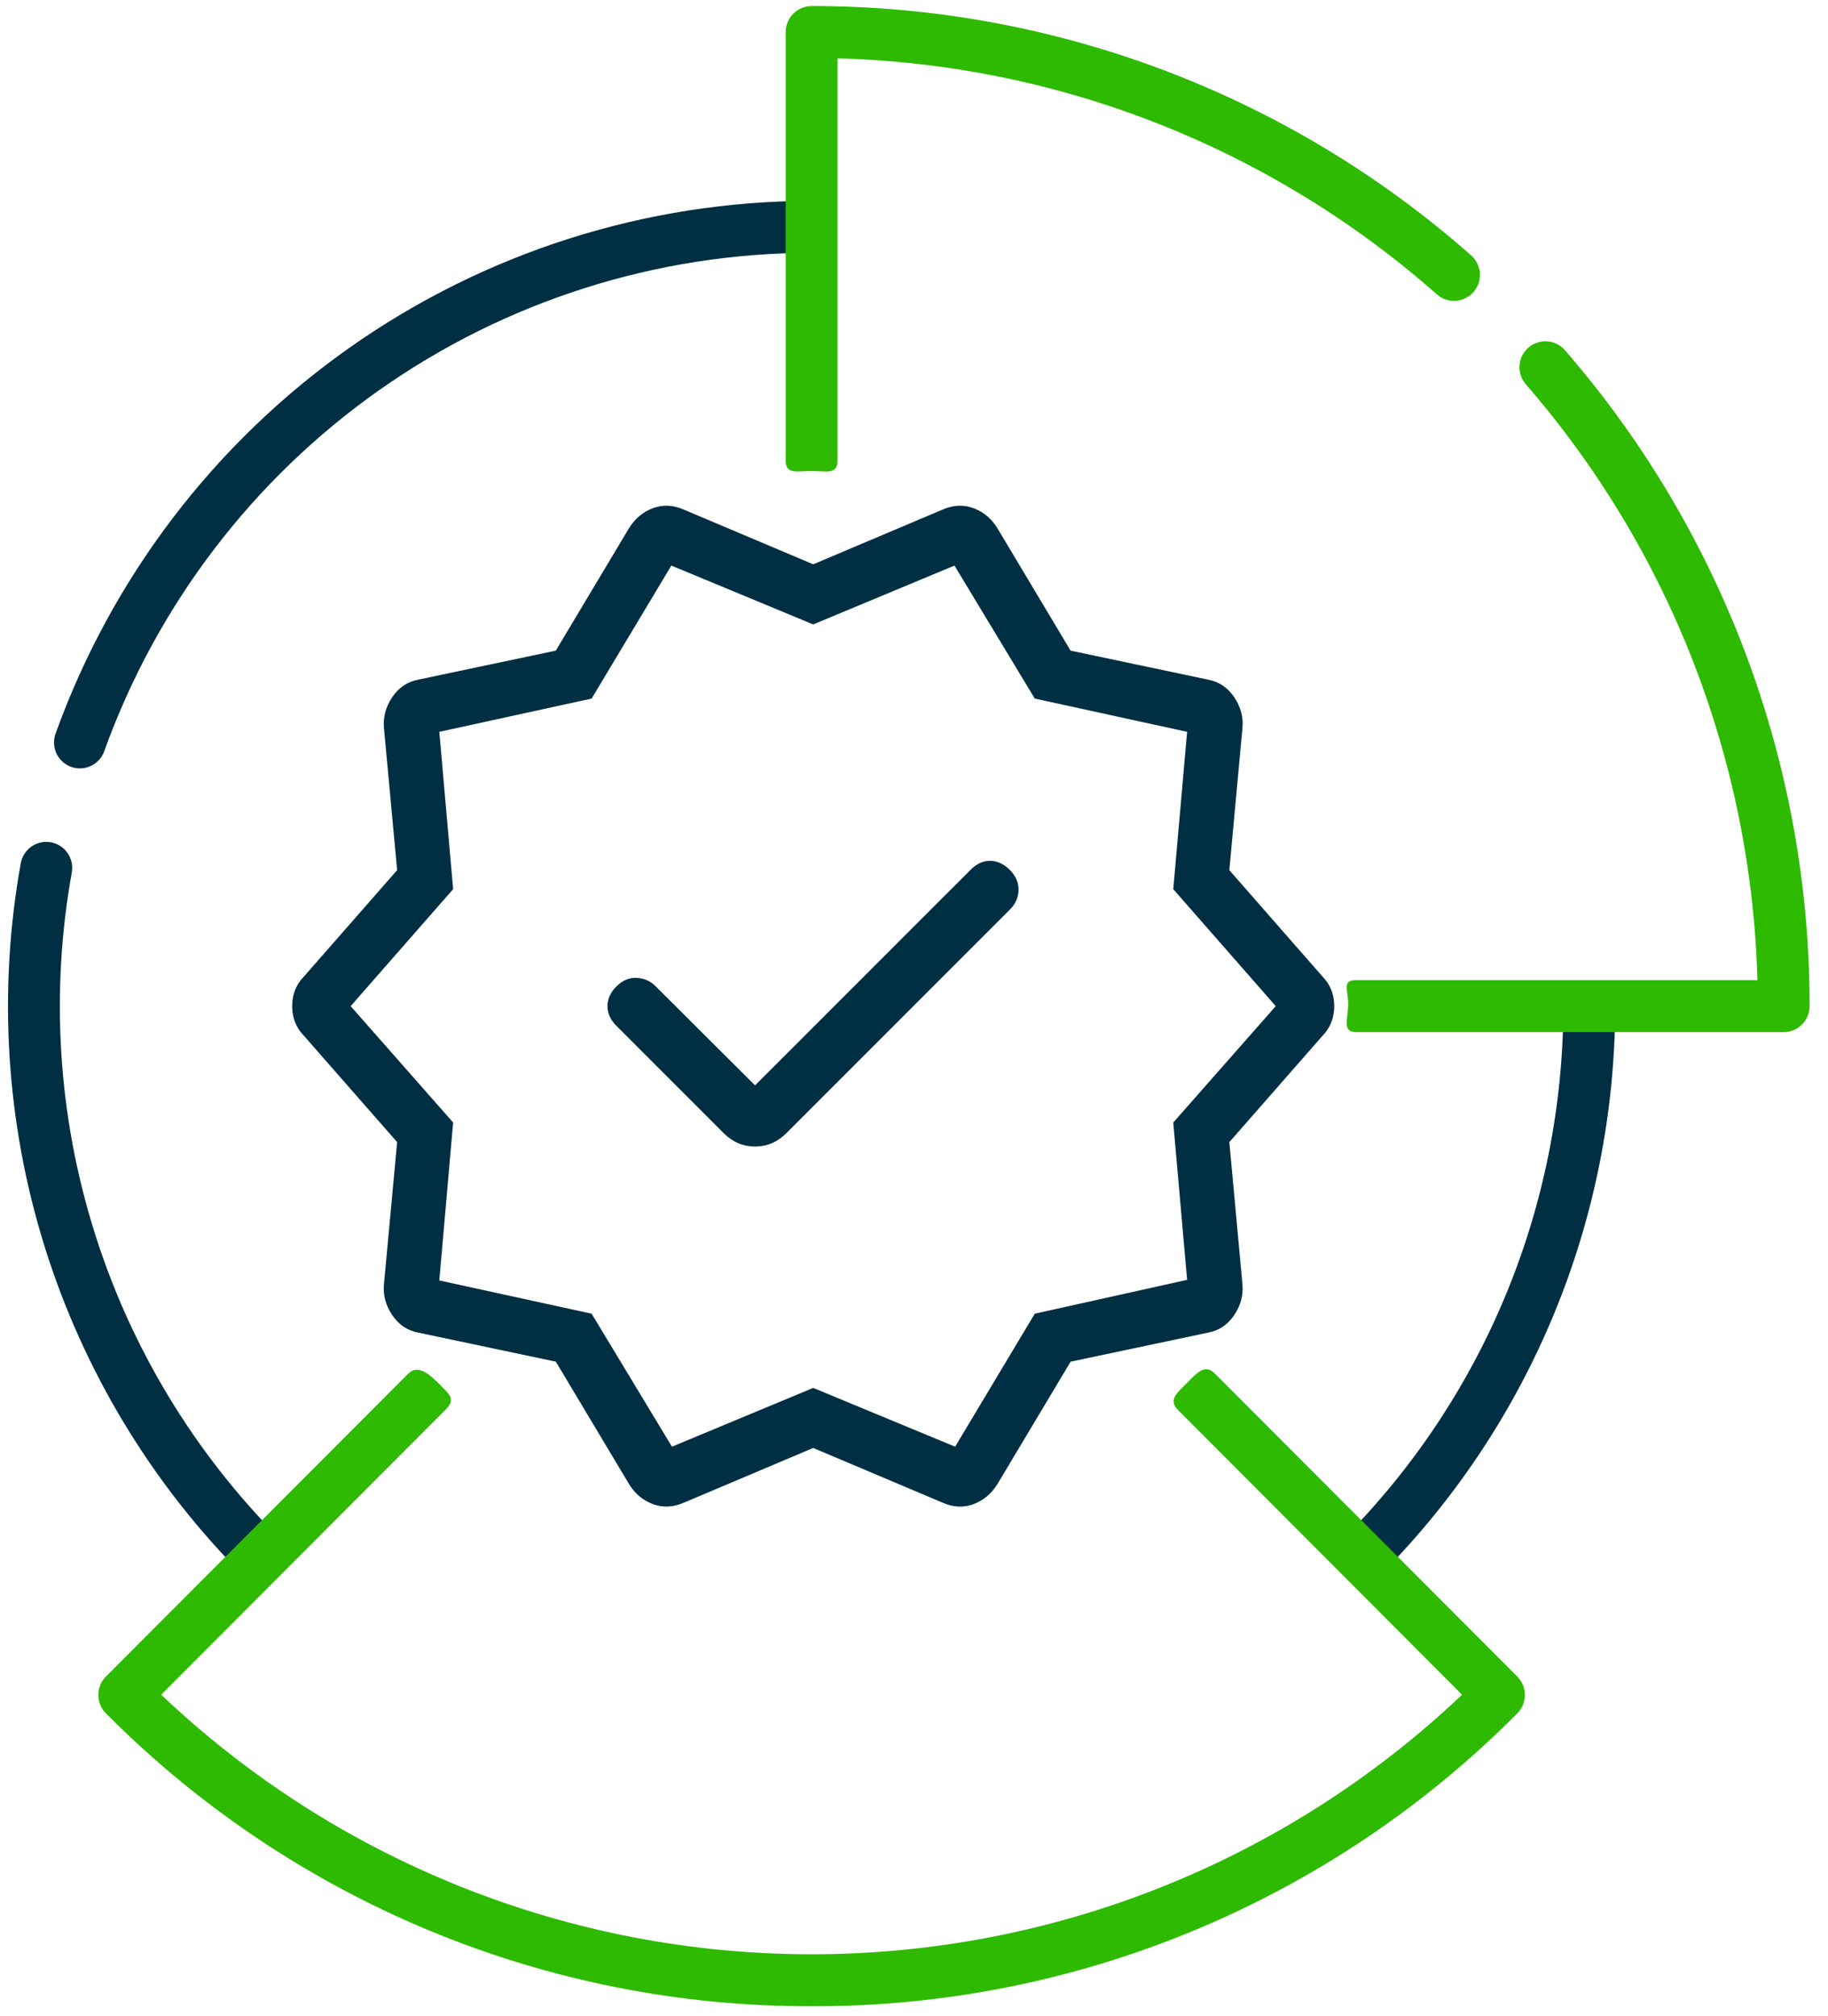
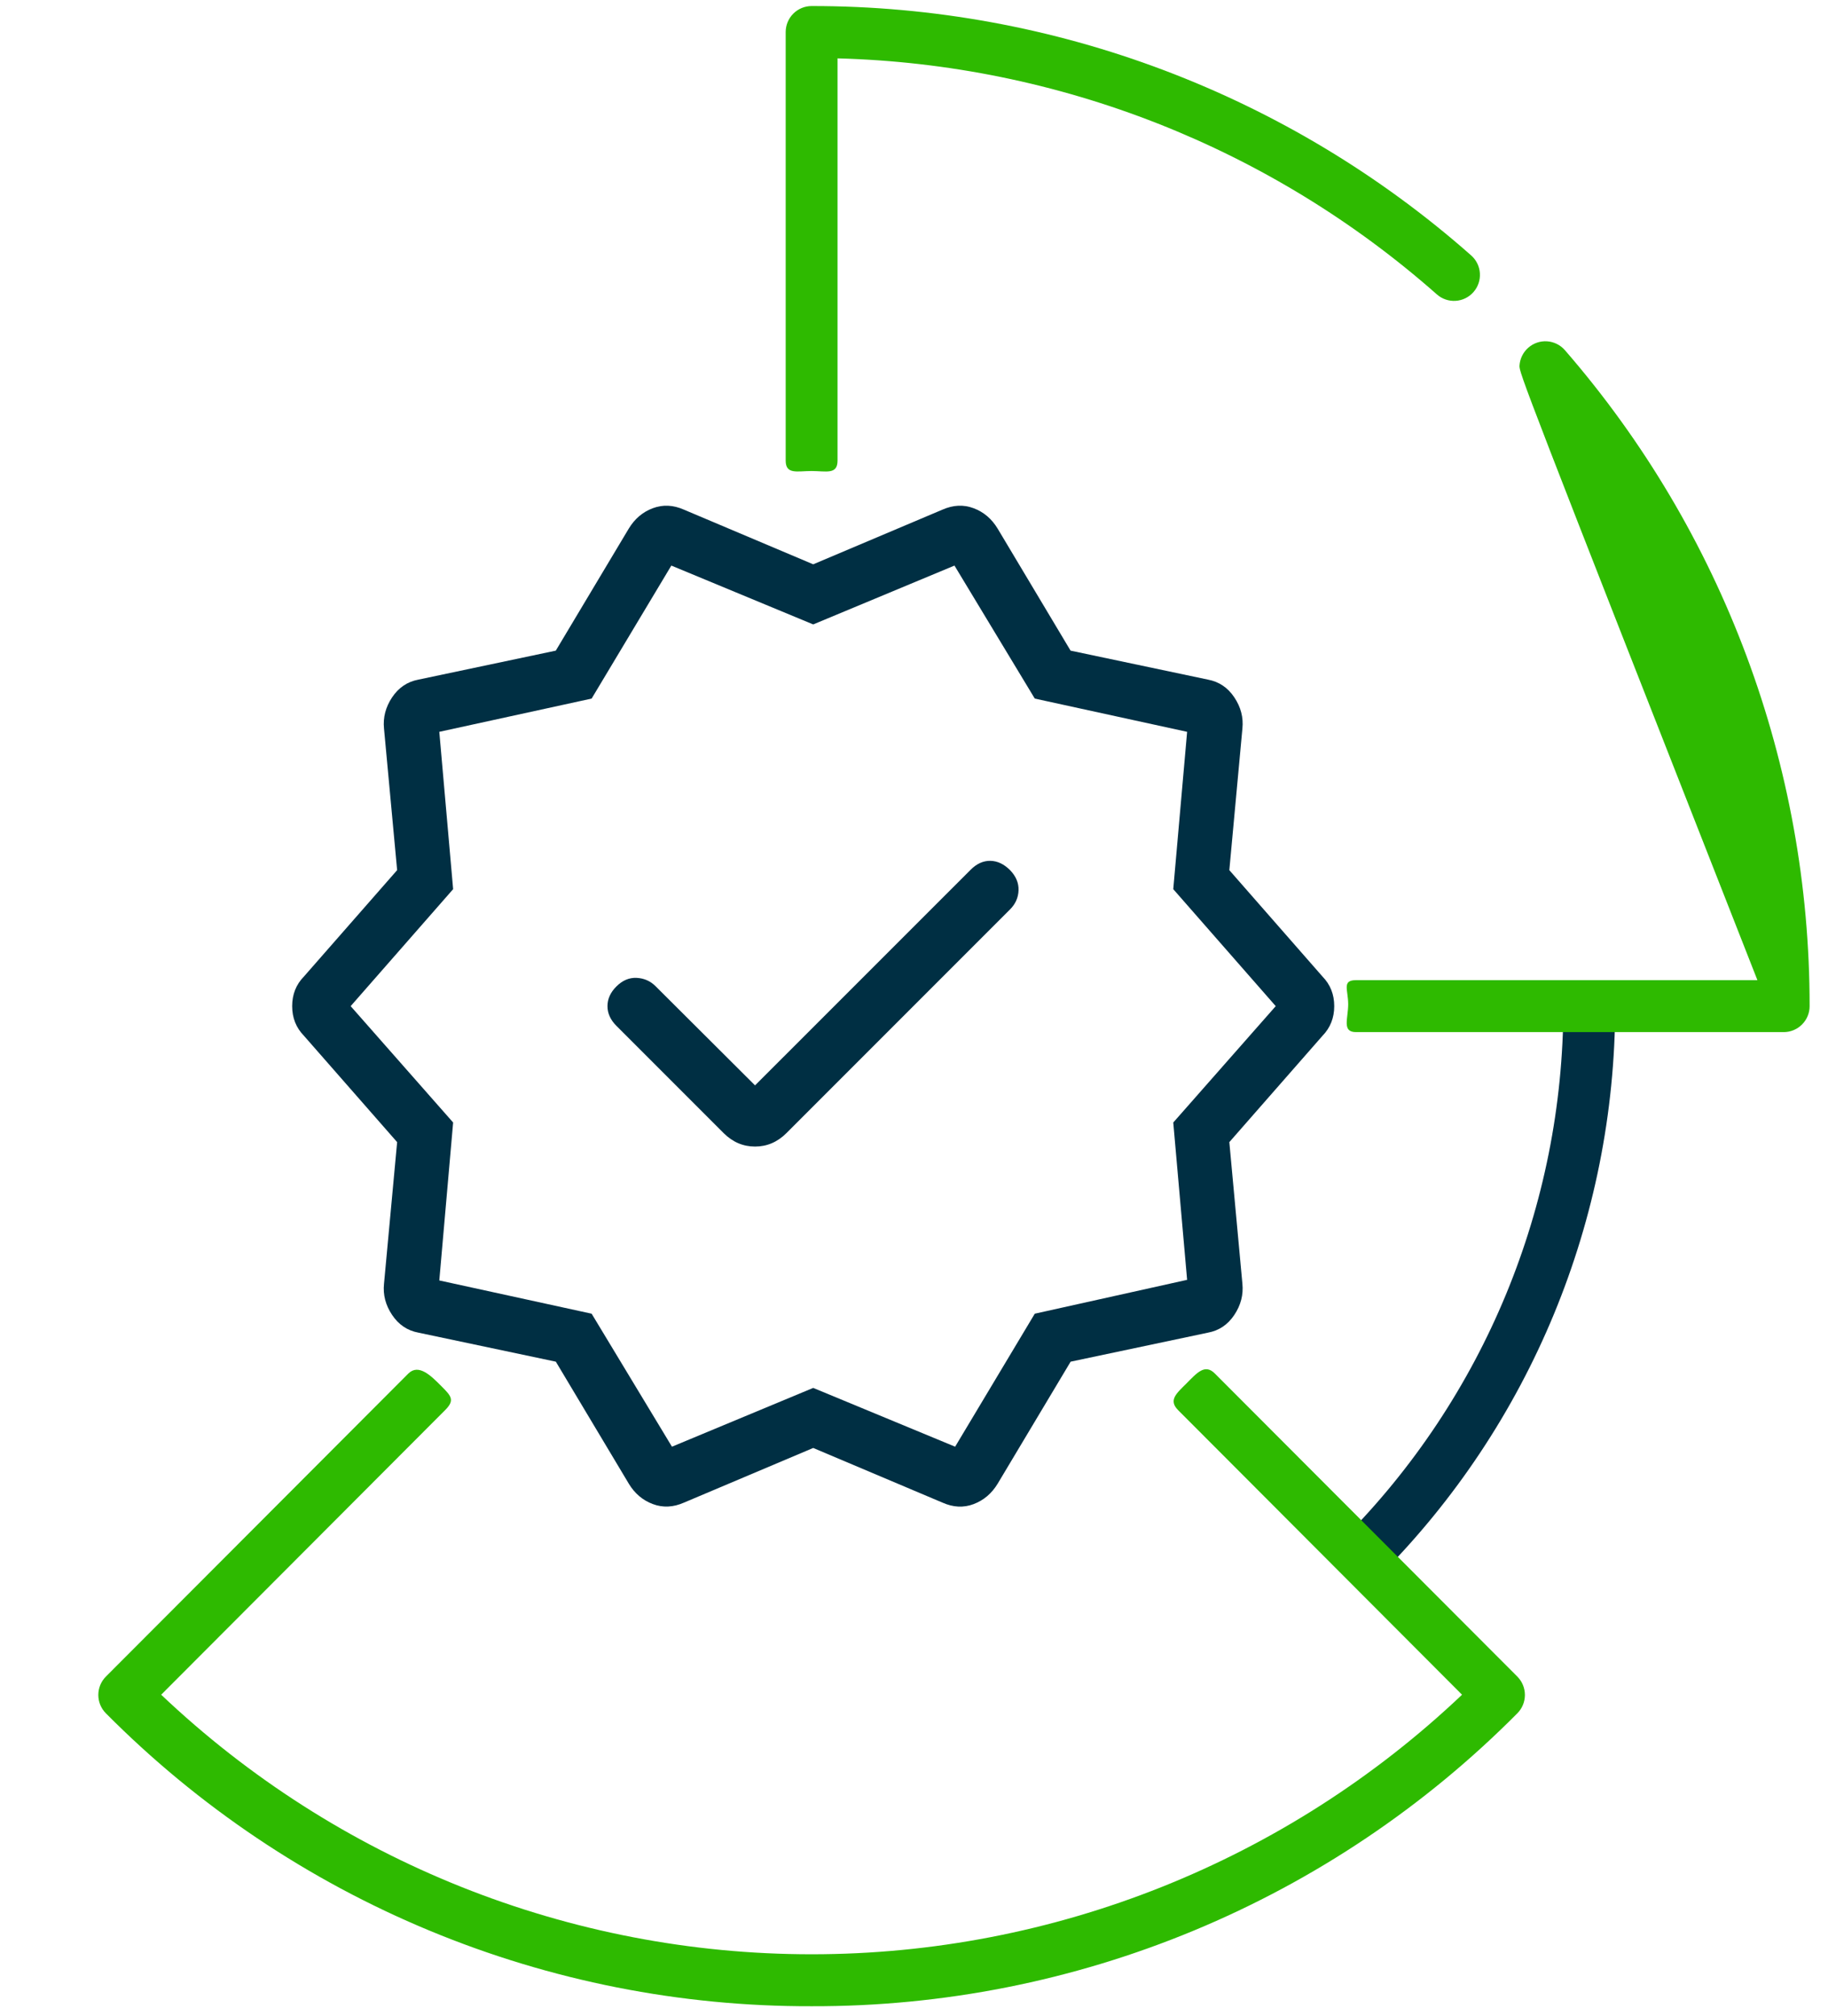
<svg xmlns="http://www.w3.org/2000/svg" width="88" height="97" viewBox="0 0 88 97" fill="none">
  <g id="Group 1">
-     <path id="Vector" d="M3.843 36.976C3.7 36.975 3.558 36.951 3.424 36.904C3.113 36.791 2.859 36.559 2.719 36.259C2.578 35.959 2.563 35.615 2.675 35.303C5.375 27.805 10.314 21.321 16.822 16.734C23.33 12.147 31.091 9.679 39.048 9.666H39.071C39.76 9.666 39.89 10.166 39.89 10.848C39.89 11.531 39.76 12.166 39.071 12.166H39.048C31.604 12.176 24.343 14.483 18.254 18.774C12.165 23.065 7.544 29.131 5.019 36.146C4.932 36.389 4.773 36.599 4.562 36.748C4.352 36.896 4.1 36.976 3.843 36.976ZM13.227 75.549C13.726 75.061 13.976 74.549 13.477 74.049C9.347 69.911 6.279 64.834 4.534 59.25C2.789 53.667 2.419 47.744 3.456 41.986C3.515 41.66 3.443 41.323 3.254 41.051C3.066 40.778 2.777 40.592 2.452 40.532C2.126 40.473 1.79 40.546 1.518 40.734C1.246 40.923 1.06 41.212 1 41.538C-0.109 47.694 0.286 54.027 2.151 59.997C4.017 65.966 7.297 71.395 11.712 75.819C11.962 76.069 12.027 75.913 12.346 75.913C12.677 75.913 12.993 75.782 13.227 75.549Z" fill="#002F43" />
    <path id="Vector_2" d="M65.873 75.916C65.543 75.915 65.226 75.783 64.992 75.549C64.505 75.061 64.176 74.549 64.665 74.049C71.441 67.244 75.251 58.027 75.26 48.416C75.26 47.726 76.468 47.819 76.468 47.819C77.157 47.819 77.756 47.726 77.756 48.416C77.746 58.694 73.669 68.548 66.42 75.821C66.185 76.064 66.193 75.916 65.873 75.916Z" fill="#002F43" />
    <path id="Vector_3" d="M39.071 96.541C32.759 96.558 26.507 95.322 20.675 92.902C14.844 90.483 9.549 86.929 5.098 82.446C4.864 82.212 4.733 81.894 4.733 81.562C4.733 81.231 4.864 80.913 5.098 80.678L19.659 66.094C20.158 65.606 20.755 66.209 21.241 66.696C21.728 67.183 21.91 67.374 21.423 67.861L7.759 81.551C16.218 89.571 27.423 94.041 39.071 94.041C50.719 94.041 61.924 89.571 70.383 81.551L56.719 67.861C56.232 67.374 56.636 67.053 57.123 66.566C57.61 66.079 57.997 65.606 58.483 66.094L73.044 80.678C73.278 80.913 73.409 81.231 73.409 81.562C73.409 81.894 73.278 82.212 73.044 82.446C68.593 86.929 63.298 90.483 57.467 92.902C51.635 95.322 45.383 96.558 39.071 96.541Z" fill="#2EBA00" />
    <path id="Vector_4" d="M39.071 22.666C38.382 22.666 37.823 22.849 37.823 22.166V1.541C37.823 1.21 37.955 0.892 38.189 0.657C38.423 0.423 38.74 0.291 39.071 0.291C50.761 0.28 62.053 4.548 70.822 12.291C71.071 12.511 71.222 12.82 71.242 13.151C71.263 13.482 71.151 13.807 70.932 14.056C70.713 14.305 70.404 14.456 70.074 14.477C69.743 14.497 69.418 14.386 69.17 14.166C61.179 7.11 50.968 3.09 40.319 2.809V22.166C40.319 22.856 39.76 22.666 39.071 22.666Z" fill="#2EBA00" />
-     <path id="Vector_5" d="M85.867 49.666H65.277C64.588 49.666 64.902 49.014 64.902 48.324C64.902 47.633 64.588 47.166 65.277 47.166H84.602C84.319 36.602 80.378 26.466 73.453 18.494C73.236 18.244 73.126 17.917 73.149 17.587C73.172 17.256 73.325 16.948 73.574 16.73C73.824 16.512 74.149 16.402 74.48 16.425C74.81 16.448 75.117 16.601 75.335 16.851C82.936 25.604 87.12 36.815 87.115 48.416C87.115 48.748 86.984 49.065 86.749 49.3C86.515 49.534 86.198 49.666 85.867 49.666Z" fill="#2EBA00" />
+     <path id="Vector_5" d="M85.867 49.666H65.277C64.588 49.666 64.902 49.014 64.902 48.324C64.902 47.633 64.588 47.166 65.277 47.166H84.602C73.236 18.244 73.126 17.917 73.149 17.587C73.172 17.256 73.325 16.948 73.574 16.73C73.824 16.512 74.149 16.402 74.48 16.425C74.81 16.448 75.117 16.601 75.335 16.851C82.936 25.604 87.12 36.815 87.115 48.416C87.115 48.748 86.984 49.065 86.749 49.3C86.515 49.534 86.198 49.666 85.867 49.666Z" fill="#2EBA00" />
    <path id="Vector_6" d="M36.348 52.229L31.558 47.456C31.309 47.207 31.006 47.074 30.649 47.056C30.29 47.038 29.964 47.177 29.67 47.472C29.386 47.756 29.244 48.071 29.244 48.416C29.244 48.761 29.386 49.075 29.67 49.36L34.838 54.528C35.27 54.958 35.773 55.173 36.348 55.173C36.922 55.173 37.425 54.958 37.857 54.528L48.625 43.76C48.885 43.5 49.02 43.195 49.033 42.843C49.045 42.489 48.909 42.165 48.625 41.872C48.332 41.579 48.014 41.429 47.673 41.424C47.332 41.419 47.015 41.563 46.724 41.856L36.348 52.229ZM30.268 71.392L26.758 65.525L20.142 64.128C19.613 64.03 19.19 63.746 18.876 63.275C18.561 62.805 18.431 62.306 18.486 61.776L19.118 54.96L14.63 49.84C14.253 49.454 14.065 48.979 14.065 48.416C14.065 47.852 14.253 47.378 14.63 46.992L19.118 41.872L18.486 35.059C18.433 34.527 18.563 34.027 18.876 33.557C19.19 33.088 19.613 32.803 20.142 32.704L26.756 31.309L30.265 25.443C30.553 24.966 30.94 24.637 31.425 24.456C31.91 24.273 32.413 24.297 32.932 24.528L39.148 27.155L45.361 24.528C45.882 24.297 46.385 24.273 46.87 24.456C47.356 24.637 47.742 24.966 48.03 25.443L51.537 31.309L58.153 32.704C58.683 32.803 59.105 33.088 59.42 33.557C59.734 34.027 59.864 34.527 59.809 35.059L59.18 41.872L63.665 46.992C64.042 47.378 64.23 47.852 64.23 48.416C64.23 48.979 64.042 49.455 63.665 49.843L59.18 54.96L59.809 61.773C59.862 62.305 59.733 62.805 59.42 63.275C59.105 63.746 58.683 64.03 58.153 64.128L51.54 65.525L48.03 71.392C47.742 71.867 47.356 72.195 46.87 72.379C46.385 72.562 45.883 72.537 45.364 72.304L39.148 69.677L32.934 72.304C32.413 72.535 31.91 72.559 31.425 72.376C30.94 72.195 30.553 71.866 30.265 71.389M32.348 69.616L39.148 66.787L45.98 69.616L49.814 63.216L57.148 61.587L56.481 54.016L61.414 48.416L56.481 42.787L57.148 35.216L49.814 33.616L45.948 27.216L39.148 30.048L32.318 27.216L28.481 33.616L21.148 35.216L21.814 42.787L16.881 48.416L21.814 54.016L21.148 61.616L28.481 63.216L32.348 69.616Z" fill="#002F43" />
  </g>
</svg>